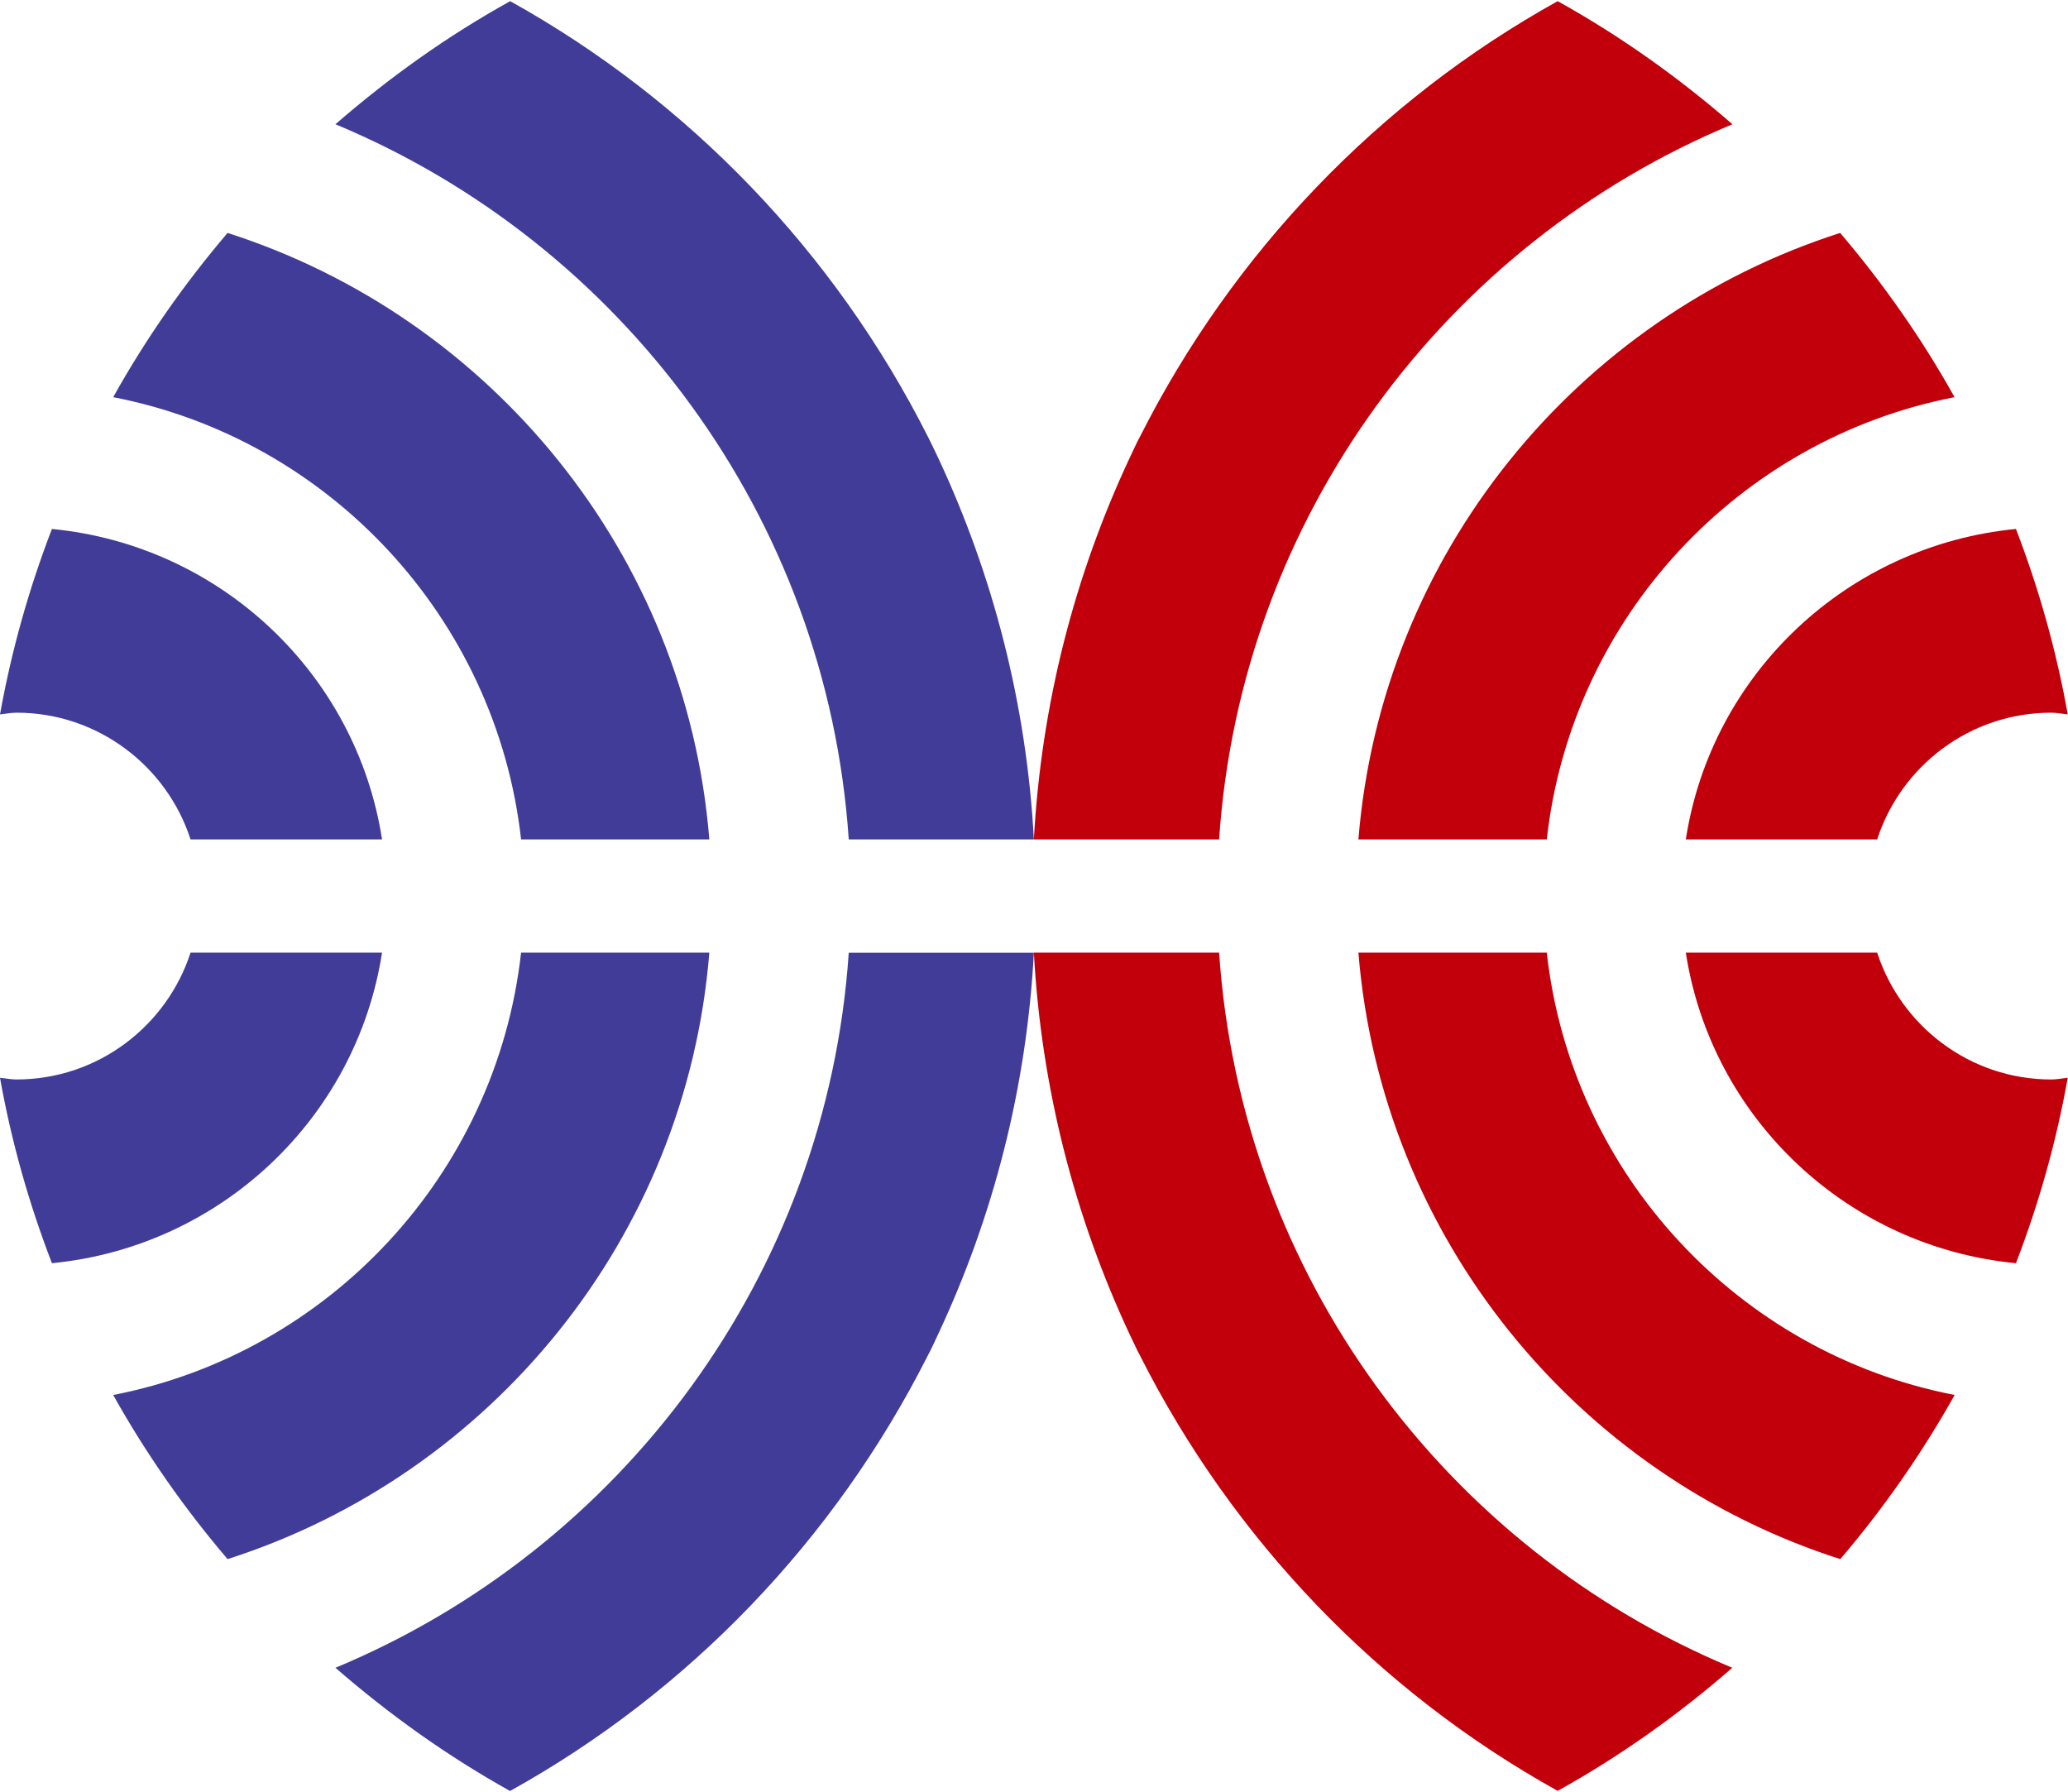
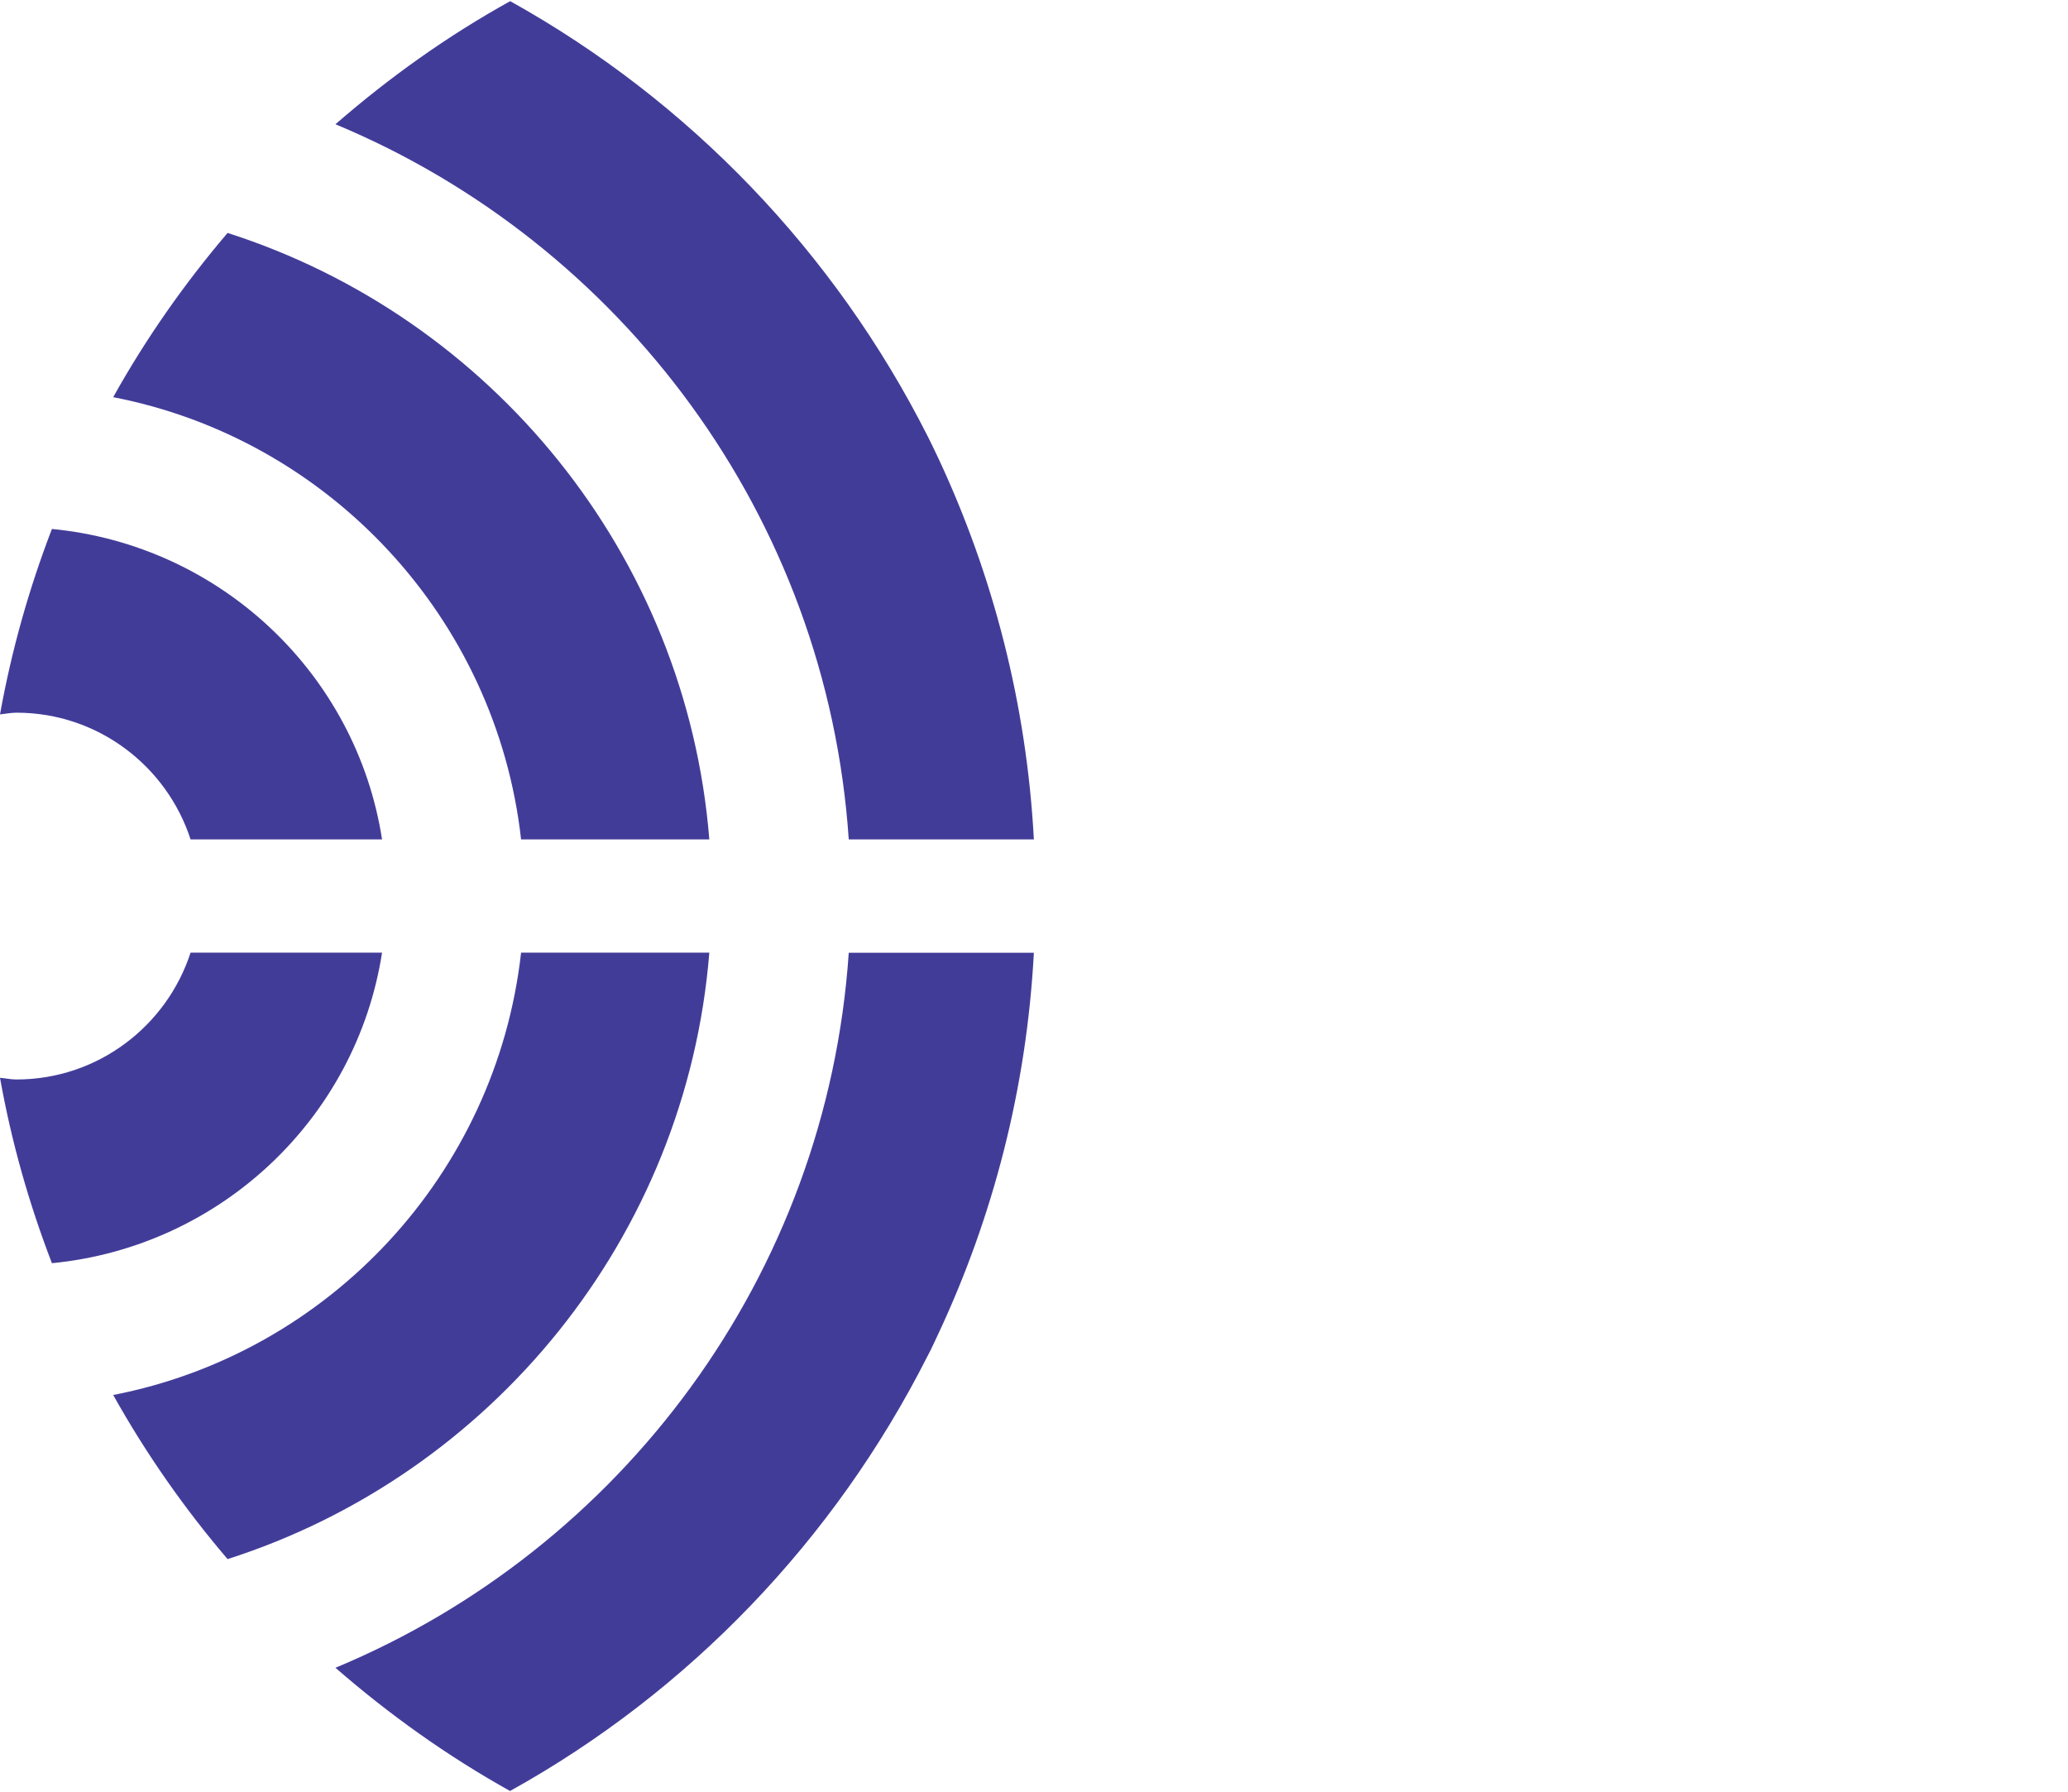
<svg xmlns="http://www.w3.org/2000/svg" version="1.2" viewBox="0 0 1593 1380" width="1593" height="1380">
  <title>adapt-svg</title>
  <defs>
    <clipPath clipPathUnits="userSpaceOnUse" id="cp1">
      <path d="m796.42 0.94h796.43v1378.39h-796.43z" />
    </clipPath>
    <clipPath clipPathUnits="userSpaceOnUse" id="cp2">
      <path d="m0 0.94h796.42v1378.42h-796.42z" />
    </clipPath>
  </defs>
  <style>
		.s0 { fill: #c2000b } 
		.s1 { fill: #423c99 } 
	</style>
  <g id="Layer">
    <g id="Layer">
      <g id="Clip-Path" clip-path="url(#cp1)">
-         <path id="Layer" fill-rule="evenodd" class="s0" d="m1046.4 733.7h145.1c19 170.7 147.9 308.5 314.2 340.7-25.3 45.1-54.8 87.4-88.1 126.4-202.7-64.8-353.4-247.4-371.2-467.1zm399.6-87.2h-147.4c19.7-127.6 124.4-226.5 254.3-239.1 17.6 45.7 31.1 93.4 39.9 142.8-4.2-0.4-8.3-1.3-12.7-1.3-62.6 0-115.7 41-134.1 97.6zm-147.4 87.2h147.4c18.4 56.6 71.5 97.7 134.1 97.7 4.4 0 8.5-0.9 12.7-1.3-8.8 49.4-22.3 97.1-39.9 142.8-129.9-12.5-234.6-111.6-254.3-239.2zm35.8 550.8c-41.3 36-86.2 68-134.5 94.8-137.8-76.5-249.9-193.4-321.3-334.4-0.8-1.6-1.7-3.2-2.5-4.8-2-4.2-4-8.4-6-12.6-42.1-90-68-189.2-73.7-293.8h142.7c16.8 248.9 175.3 459.3 395.3 550.8zm-395.3-638h-142.7c5.7-104.4 31.5-203.5 73.6-293.4 2.1-4.4 4-8.8 6.2-13.1l2.2-4.2c71.4-141.2 183.5-258.3 321.5-334.9 48.3 26.8 93.2 58.8 134.6 94.8-220.1 91.6-378.7 302-395.4 550.8zm252.4 0h-145.1c17.8-219.7 168.4-402.2 371.1-467.1 33.3 39.1 62.9 81.3 88.1 126.5-166.2 32.2-295.1 170-314.1 340.6z" />
-       </g>
+         </g>
    </g>
    <g id="Layer">
      <g id="Clip-Path" clip-path="url(#cp2)">
        <path id="Layer" fill-rule="evenodd" class="s1" d="m12.7 548.9c-4.3 0-8.5 0.9-12.7 1.3 8.9-49.4 22.4-97.1 40-142.8 129.8 12.5 234.5 111.5 254.3 239.1h-147.5c-18.4-56.6-71.5-97.6-134.1-97.6zm245.7-453.2c41.4-36 86.2-68 134.6-94.8 137.9 76.6 250.1 193.7 321.5 334.9 0.7 1.4 1.4 2.8 2.1 4.2 2.2 4.3 4.1 8.7 6.3 13.1 42 89.9 67.9 189 73.5 293.4h-142.6c-16.8-248.8-175.4-459.2-395.4-550.8zm-171.2 210.2c25.2-45.2 54.8-87.4 88.1-126.5 202.7 64.9 353.4 247.4 371.1 467.1h-145c-19.1-170.6-148-308.4-314.2-340.6zm88.1 894.9c-33.3-39-62.9-81.3-88.1-126.4 166.2-32.2 295.1-170 314.2-340.7h145c-17.7 219.7-168.4 402.3-371.1 467.1zm478.5-467h142.6c-5.6 104.6-31.5 203.7-73.7 293.7-2 4.2-3.9 8.5-6 12.7-0.8 1.6-1.6 3.1-2.5 4.8-71.4 140.9-183.4 257.9-321.3 334.4-48.3-26.9-93.1-58.9-134.5-94.9 220-91.5 378.6-301.9 395.4-550.7zm-613.8 239.1c-17.6-45.7-31.2-93.4-40-142.8 4.2 0.4 8.4 1.3 12.7 1.3 62.6 0 115.7-41.1 134.1-97.7h147.5c-19.8 127.6-124.5 226.6-254.3 239.2z" />
      </g>
    </g>
  </g>
</svg>